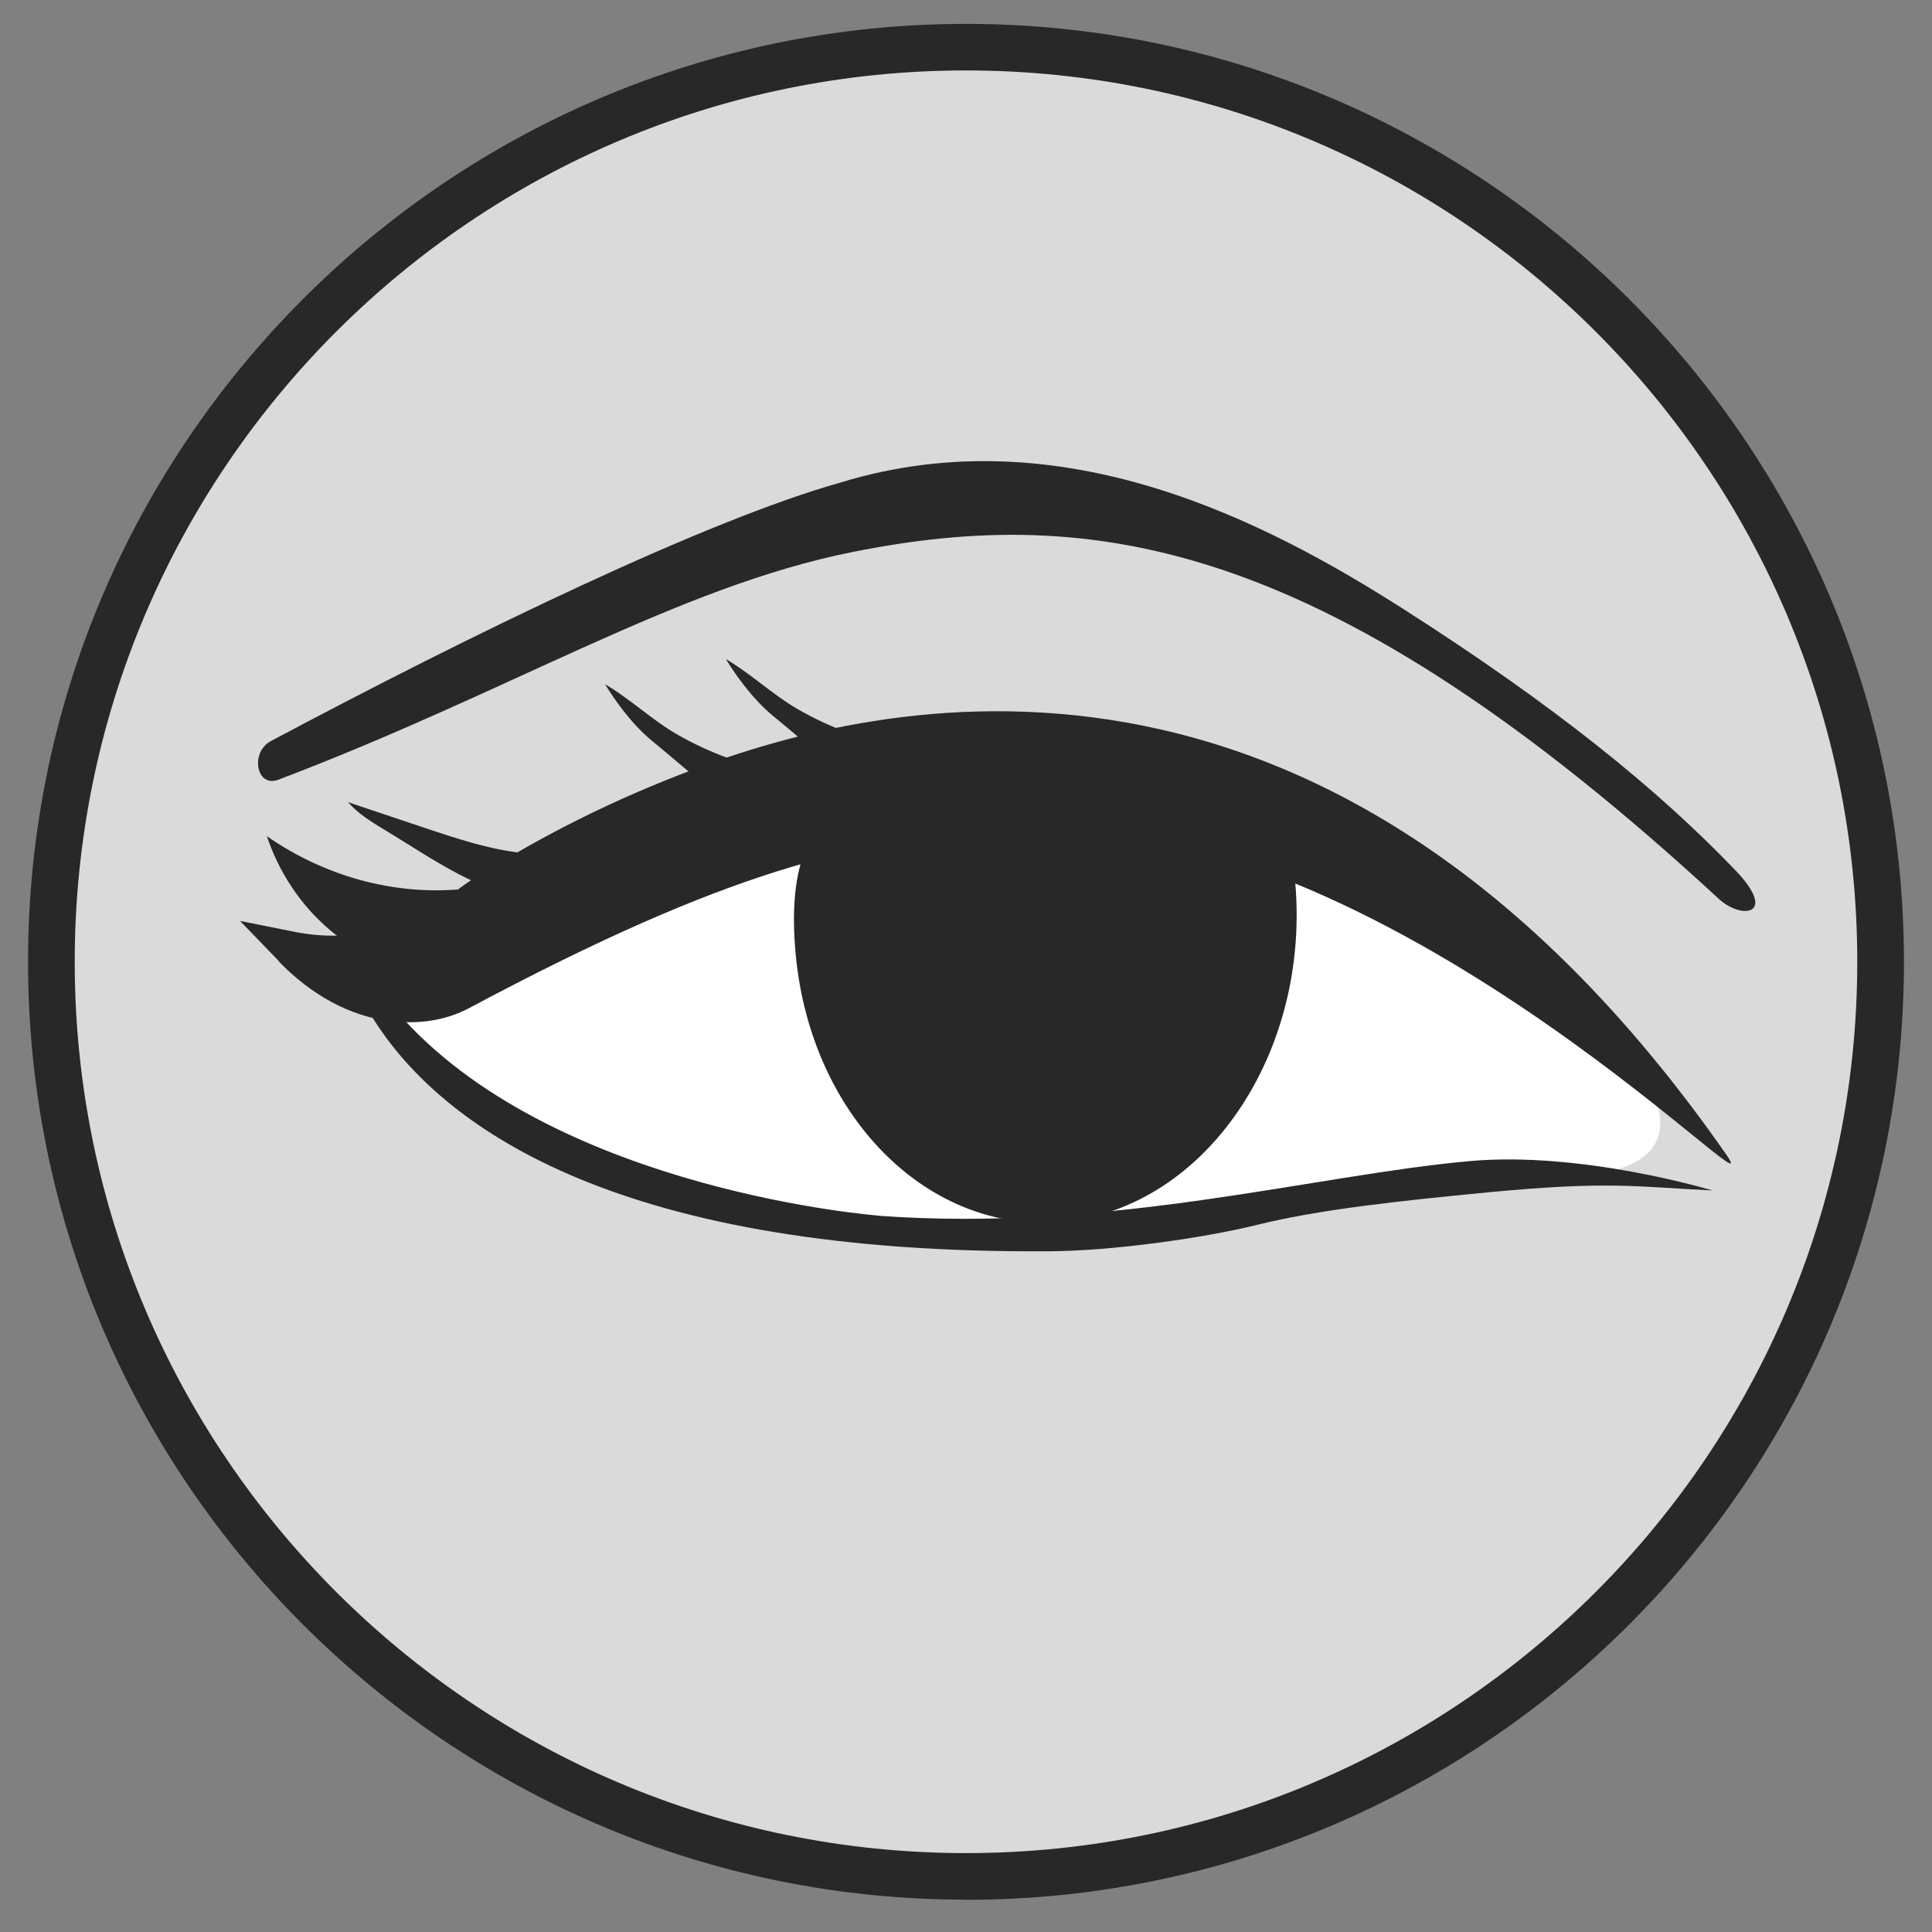
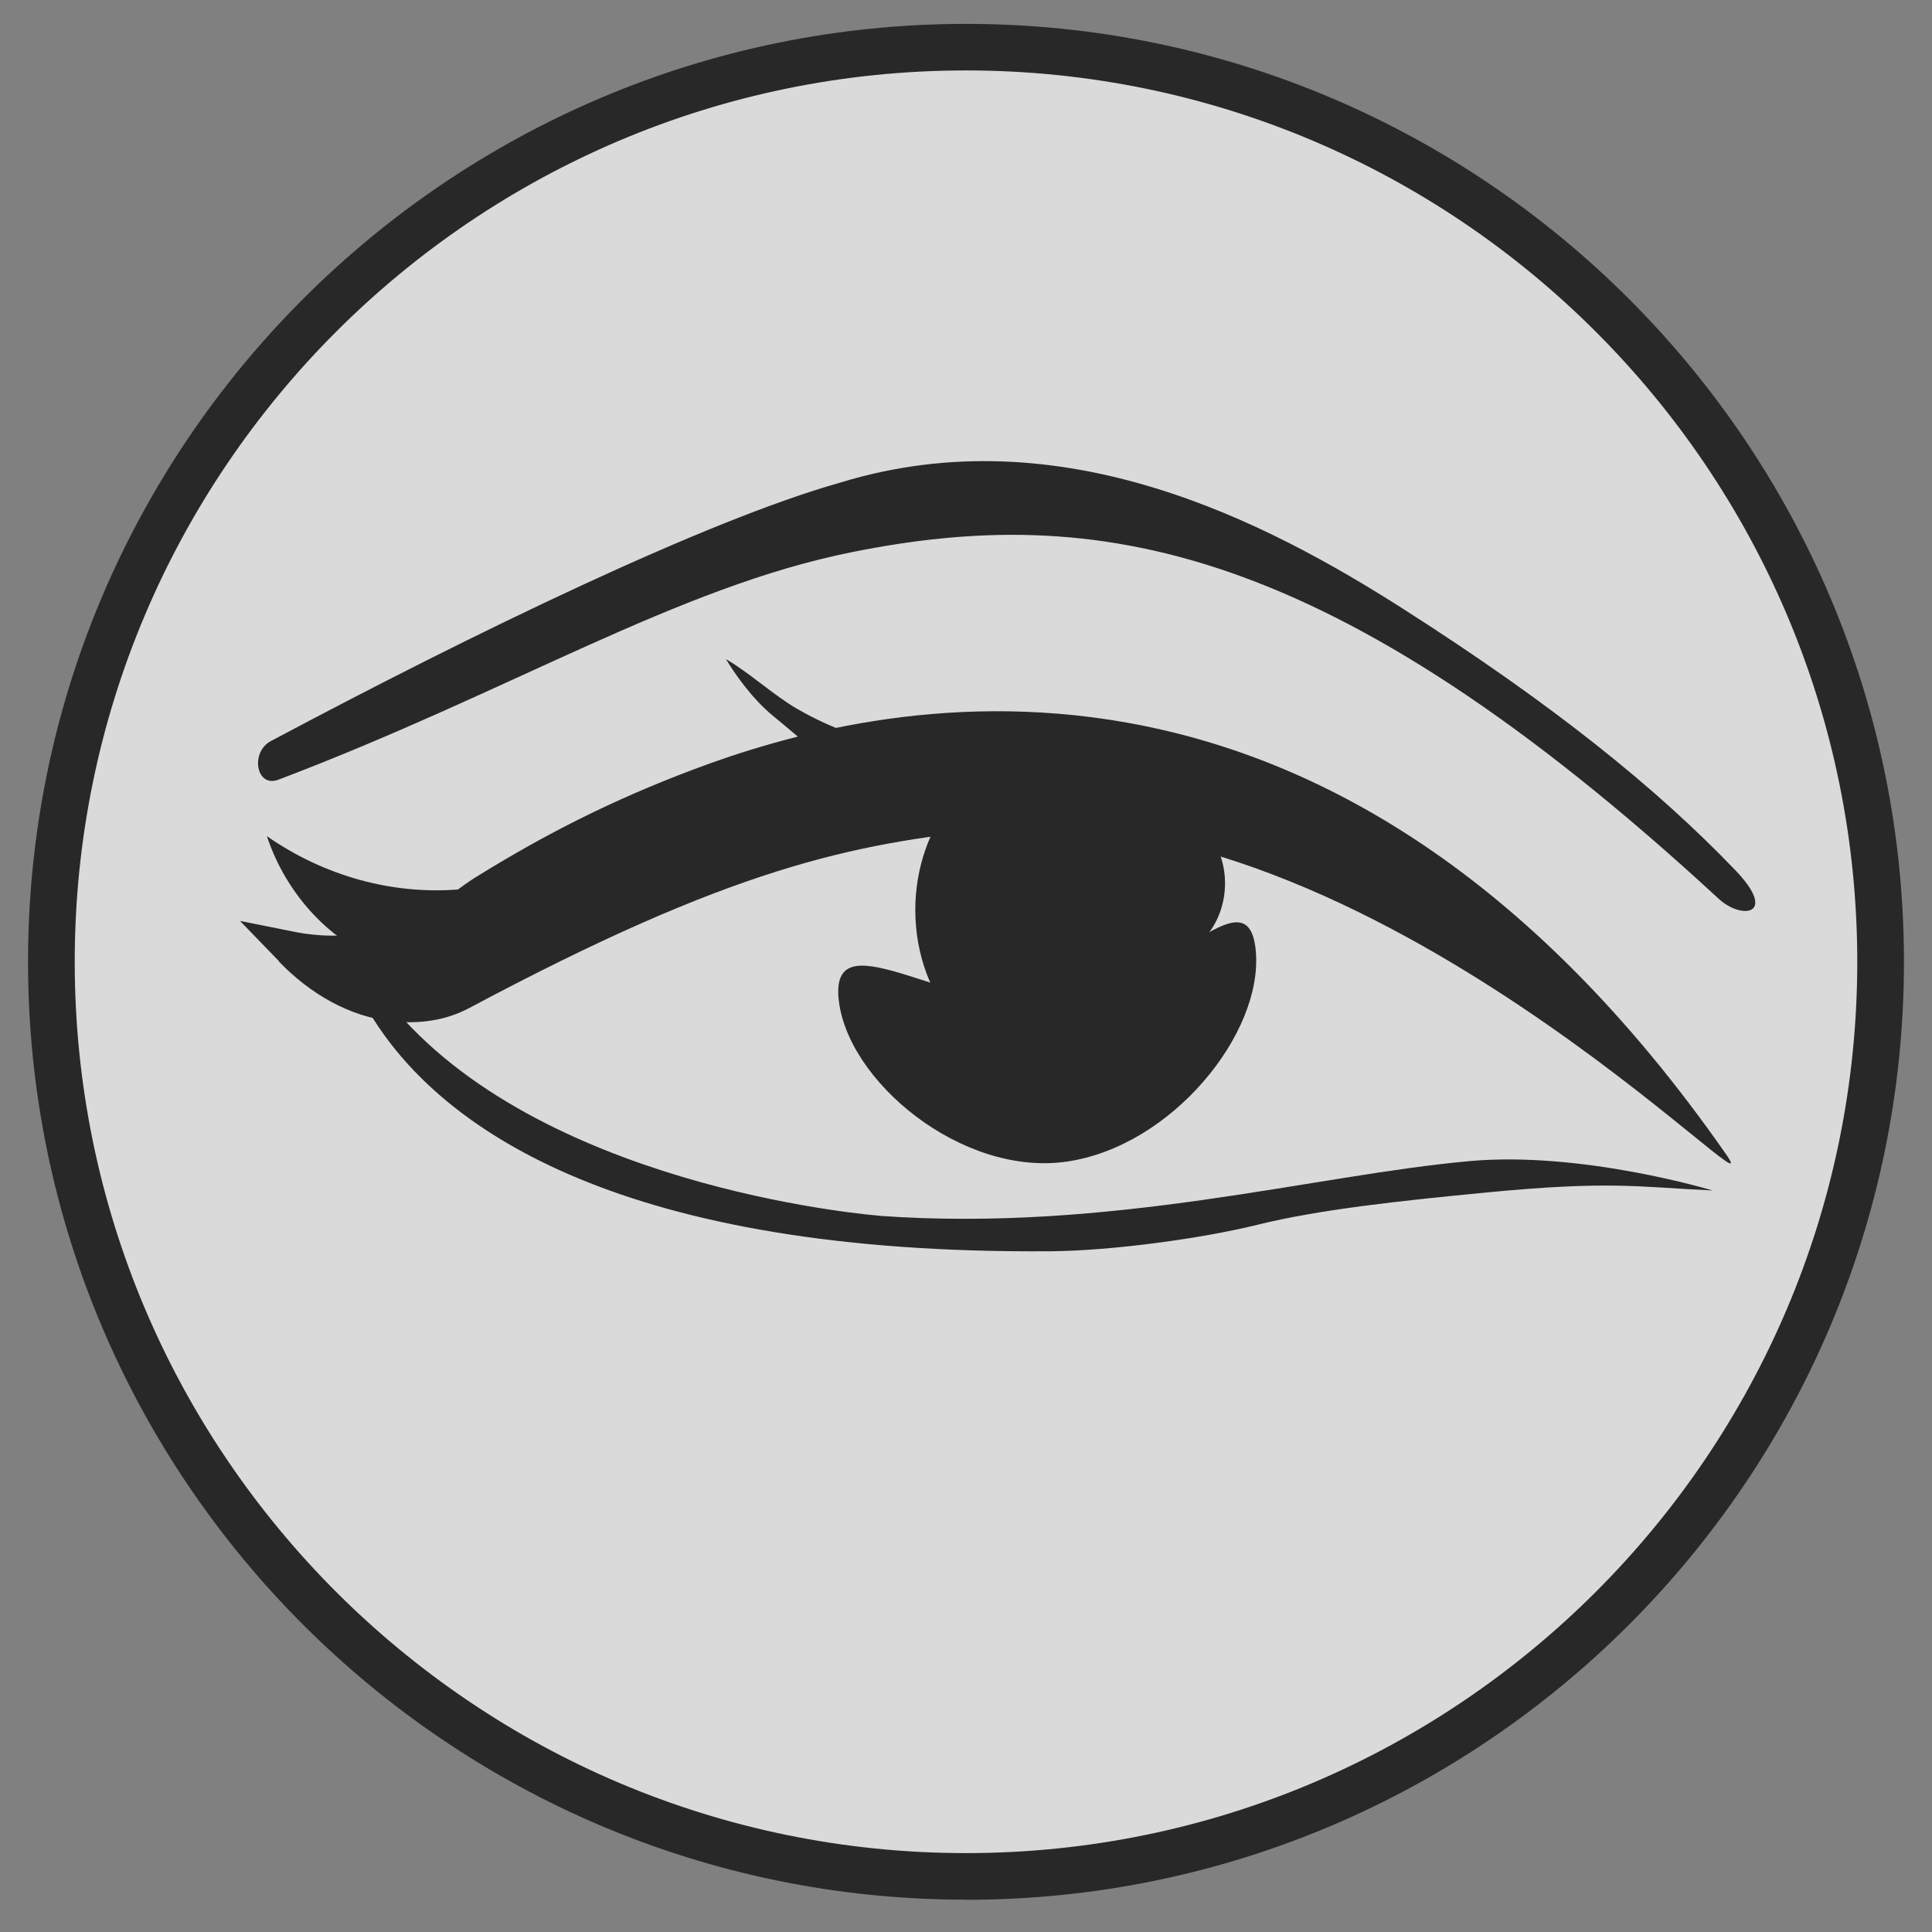
<svg xmlns="http://www.w3.org/2000/svg" id="Layer_1" viewBox="0 0 144 144">
  <rect x="0" y="0" width="144" height="144" fill="#808080" stroke="none" />
  <defs>
    <style>.cls-1{fill:none;}.cls-2{fill:#fff;}.cls-3{fill:#dadada;}.cls-4{fill:#282828;}.cls-5{clip-path:url(#clippath-1);}</style>
    <clipPath id="clippath">
-       <circle class="cls-1" cx="-106.73" cy="253.52" r="68.27" transform="translate(-335.93 101.42) rotate(-79.26)" />
-     </clipPath>
+       </clipPath>
    <clipPath id="clippath-1">
      <circle class="cls-1" cx="71.7" cy="72.06" r="68.27" />
    </clipPath>
  </defs>
  <g id="ico-bags">
    <circle class="cls-2" cx="72.46" cy="71.42" r="68.16" transform="translate(-9.58 131.6) rotate(-80.85)" />
    <g class="cls-5">
      <rect class="cls-3" x="-16.19" y="-6.86" width="192.02" height="170.18" />
    </g>
    <path class="cls-4" d="M72,141.59C33.45,141.59,2.09,110.23,2.09,71.69S33.45,1.78,72,1.78s69.91,31.36,69.91,69.91-31.36,69.91-69.91,69.91Zm0-136.34C35.37,5.25,5.57,35.05,5.57,71.69s29.8,66.43,66.43,66.43,66.43-29.8,66.43-66.43S108.63,5.25,72,5.25Z" />
  </g>
  <g>
-     <path class="cls-2" d="M29.76,73.33s26.23-18.24,47.86-15.23c21.64,3.01,36.71,14.19,39.37,16.95s5.41,4.68,6.1,6.15,1.81,4.64-2.52,5.95-17.43,1.21-28.18,3.09-29.01,2.87-39.68,0-18.84-9.08-20.4-10.82-5.54-5.72-4.77-6.18,2.22,.08,2.22,.08Z" />
    <g>
-       <path class="cls-4" d="M75.37,56.39c10.28-1.49,20.02-3.21,21.16,9.28,1.14,12.49-6.28,23.81-16.56,25.3-10.28,1.49-19.54-7.43-20.67-19.91-1.14-12.49,5.8-13.18,16.08-14.66Z" />
      <path class="cls-4" d="M79.1,74.78c7.82-1.13,13.94-10.04,14.5-3.89,.55,6.15-6.28,14.57-14.1,15.69-7.82,1.13-16.44-6.04-17-12.19-.55-6.15,8.78,1.52,16.6,.39Z" />
      <path class="cls-4" d="M77.05,56.02c5.43-.78,10.3,3.8,10.89,10.23,.59,6.44-3.34,12.29-8.77,13.08-5.43,.79-10.3-3.8-10.89-10.23-.59-6.44,3.34-12.29,8.77-13.08Z" />
      <path class="cls-4" d="M86.23,60.51c2.52-.36,4.77,1.76,5.05,4.74,.27,2.98-1.55,5.7-4.06,6.06-2.52,.36-4.77-1.76-5.05-4.74-.27-2.98,1.55-5.7,4.06-6.06Z" />
    </g>
    <path class="cls-4" d="M20.81,71.66l-2.92-3.02,4.1,.82c4.13,.82,8.4-.18,11.82-2.91,.52-.41,1.13-.86,1.91-1.33,4.92-3.03,9.86-5.57,15.97-7.87,13.25-4.99,47.28-13.87,76.96,28.68,4.03,5.78-26.63-27.12-54.78-24.21-10.4,1.08-19.29,2.85-38.89,13.31-1.8,.96-3.78,1.2-5.77,.99-3.15-.34-6.08-2.03-8.42-4.45Z" />
    <path class="cls-4" d="M65.54,90.62c17.28,1.24,32.39-3.04,44.02-4.08,8.39-.75,18.08,2.19,18.08,2.19-5.67-.27-7.64-.73-16.74,.14-6.76,.65-12.6,1.29-17.15,2.41-4.19,1.04-10.89,1.94-15.35,1.98-32.17,.27-45.04-9.1-50.2-16.74-3.51-5.21-.43-3.08,1.92-.51,11.78,12.82,35.41,14.6,35.41,14.6Z" />
    <path class="cls-4" d="M20.18,55.24c15.15-8.07,32.53-16.48,42.45-19.27,16.53-5.07,31.84,2.96,41.95,9.41,11.14,7.11,18.89,13.35,24.78,19.5,3.18,3.32,.47,3.71-1.27,2.1-29.1-26.86-46.64-29.43-64.58-25.83-13.04,2.61-25.43,10.39-42.75,16.96-1.68,.64-2.12-2.05-.58-2.87Z" />
    <path class="cls-4" d="M43.18,65.39c-3-.22-5.97,.66-8.96,.9-4.98,.41-10.07-1-14.33-3.97,1.48,4.44,4.85,8.01,8.86,9.4,4.01,1.39,8.57,.56,11.99-2.18l2.44-4.15Z" />
-     <path class="cls-4" d="M50.19,61.76c-3.33,1.02-6.72,2.04-10.16,1.9-2.88-.12-5.68-1.05-8.45-1.98l-5.64-1.89c.76,.87,1.74,1.46,2.69,2.04,4.17,2.51,8.64,5.91,13.28,4.92l8.28-4.99Z" />
-     <path class="cls-4" d="M68.62,57.99c-3.44,.31-6.93,.61-10.3-.25-2.81-.72-5.35-1.55-7.92-3.04-1.75-1.01-3.55-2.69-5.3-3.7,.61,1.01,1.91,2.92,3.51,4.23,3.83,3.12,6.34,5.93,11.06,5.93l8.95-3.18Z" />
    <path class="cls-4" d="M77.63,56.12c-3.44,.31-6.93,.61-10.3-.25-2.81-.72-5.35-1.55-7.92-3.04-1.75-1.01-3.55-2.69-5.3-3.7,.61,1.01,1.91,2.92,3.51,4.23,3.83,3.12,6.34,5.93,11.06,5.93l8.95-3.18Z" />
  </g>
</svg>